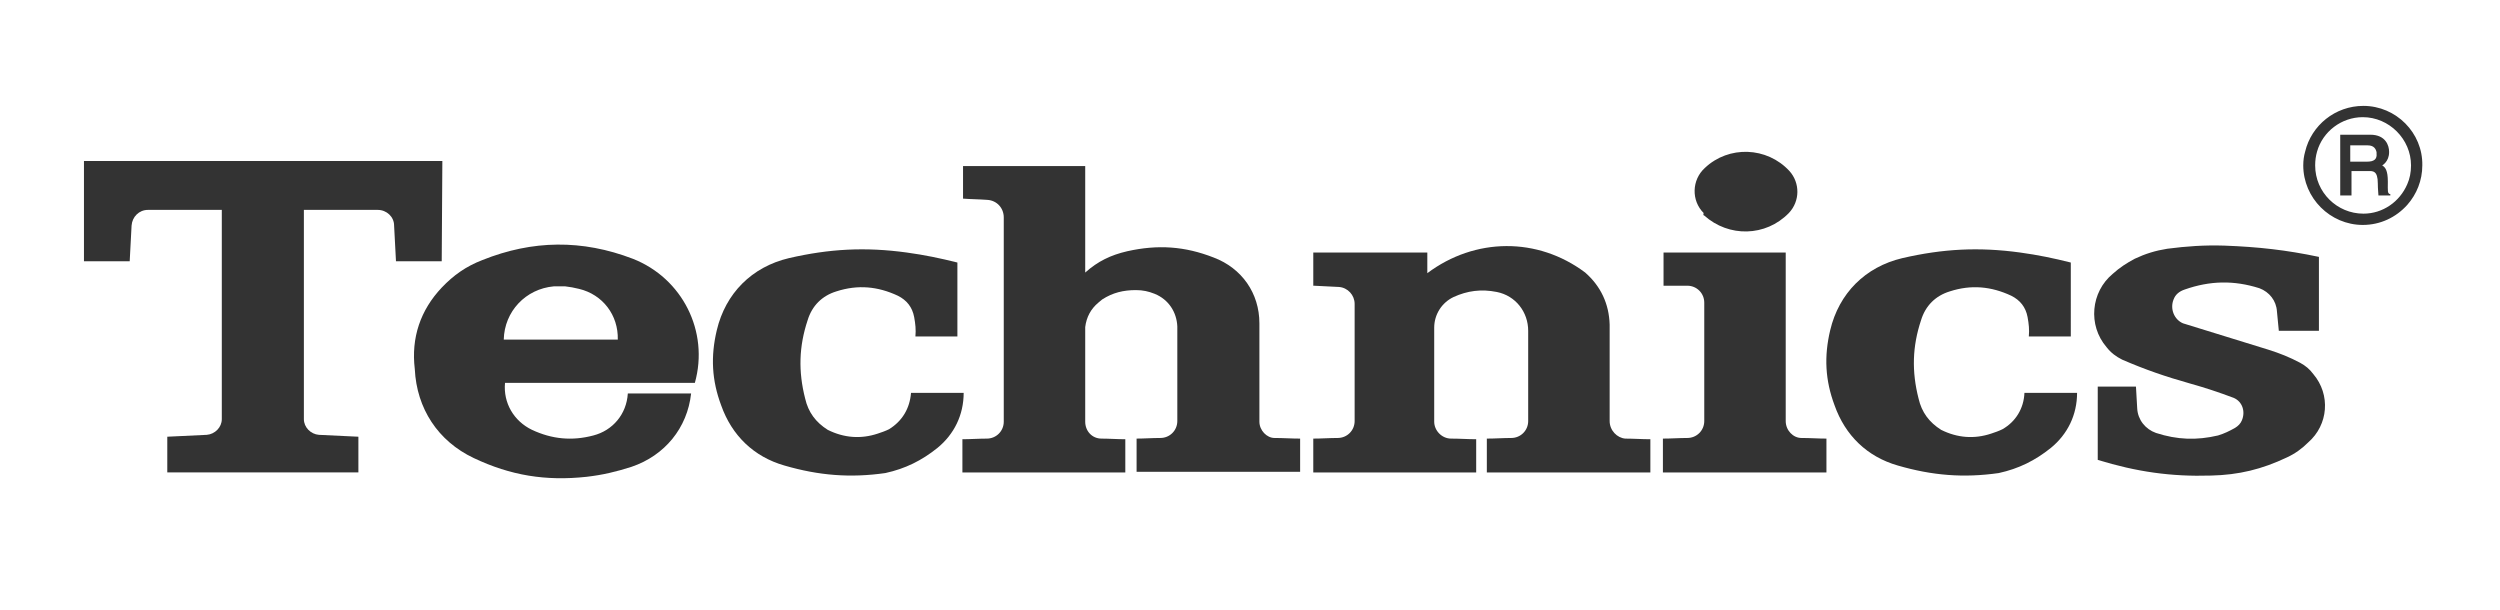
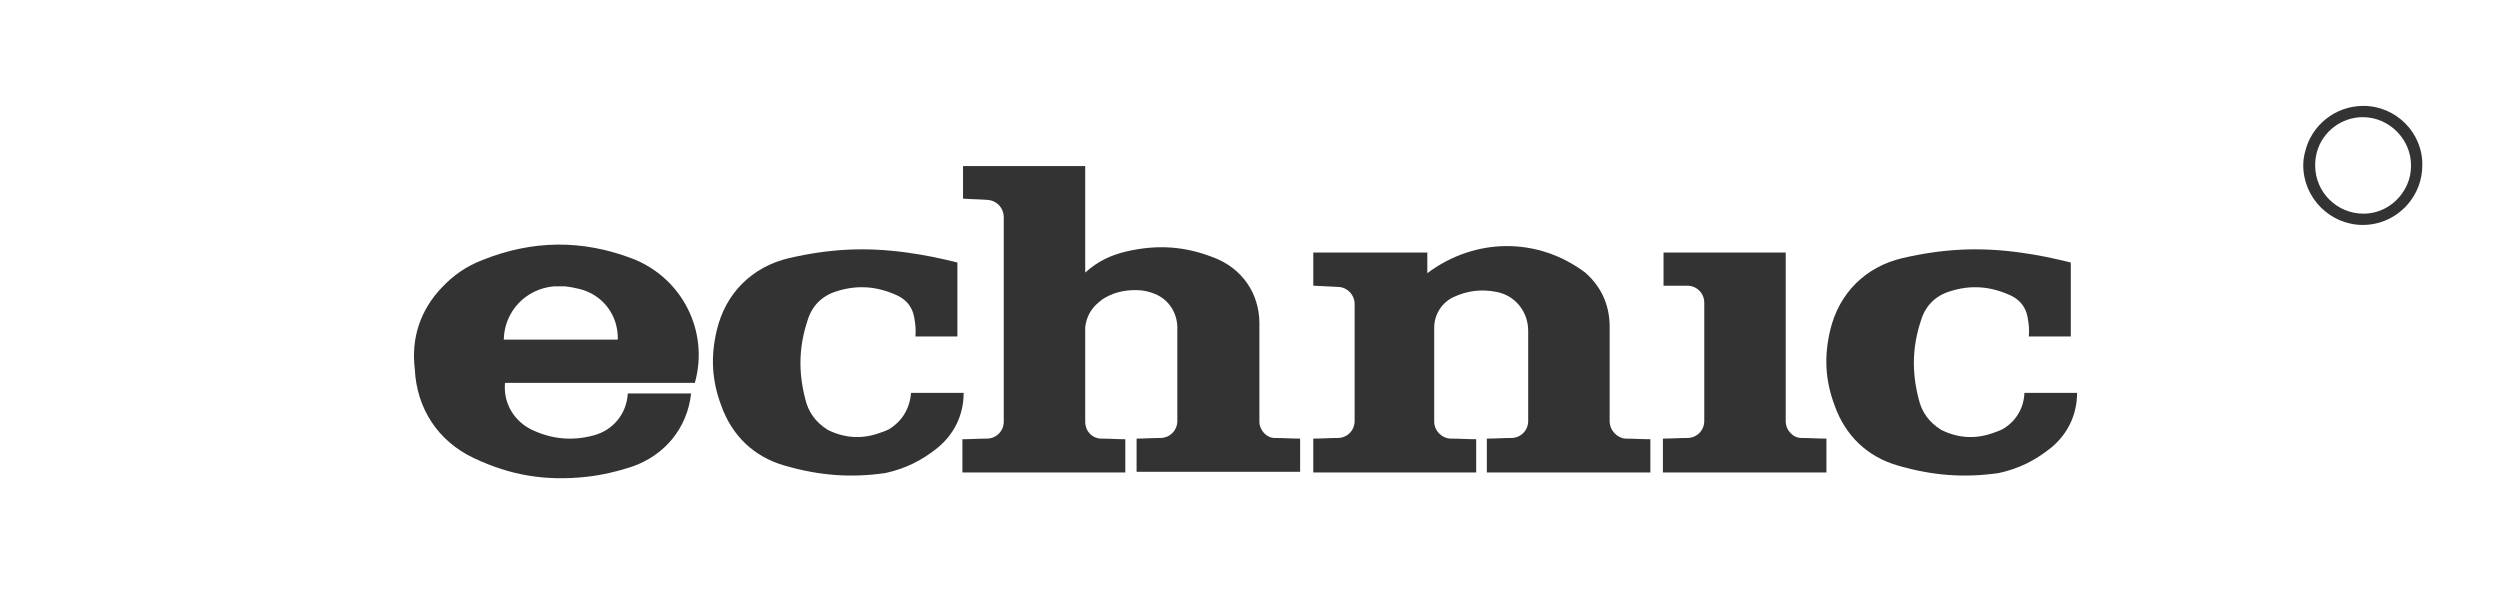
<svg xmlns="http://www.w3.org/2000/svg" version="1.1" id="Ebene_1" x="0px" y="0px" viewBox="0 0 399 97.3" style="enable-background:new 0 0 399 97.3;" xml:space="preserve">
  <style type="text/css">
	.st0{fill:#333333;}
</style>
  <g id="T">
    <g>
      <path class="st0" d="M201,67.3V51.6c0-4.8-2.8-8.8-7.3-10.5c-4.6-1.8-8.9-2.1-13.8-1c-2.6,0.6-4.7,1.6-6.7,3.4v-17h-19.5v5.2    c1.3,0.1,2.6,0.1,3.9,0.2c1.5,0.1,2.6,1.3,2.6,2.8v32.6c0,1.5-1.2,2.7-2.7,2.7c-1.3,0-2.6,0.1-3.9,0.1v5.3h26v-5.3    c-1.3,0-2.6-0.1-3.8-0.1c-1.5,0-2.6-1.2-2.6-2.7V52.2c0.2-1.6,0.9-2.9,2.1-3.9c0.2-0.2,0.4-0.3,0.6-0.5c1.7-1.1,3.4-1.5,5.4-1.5    c1.1,0,2,0.2,3,0.6c2.2,0.9,3.5,2.9,3.6,5.2v15.1c0,1.5-1.2,2.7-2.7,2.7c-1.3,0-2.6,0.1-3.8,0.1v5.3h26.1V70    c-1.4,0-2.7-0.1-4.1-0.1C202.2,69.9,201,68.7,201,67.3z" />
      <path class="st0" d="M285,67.2V40.3h-19.5v5.3h3.8c1.5,0,2.7,1.2,2.7,2.7v18.9c0,1.5-1.2,2.7-2.7,2.7c-1.3,0-2.6,0.1-3.9,0.1v5.4    h26.1V70c-1.3,0-2.6-0.1-4-0.1C286.2,69.9,285,68.7,285,67.2z" />
-       <path class="st0" d="M70.6,25.7H13.4v16h7.3c0.1-1.9,0.2-3.8,0.3-5.7c0.1-1.4,1.2-2.5,2.6-2.5h11.8c0,11.1,0,22.3,0,33.4    c0,1.3-1.1,2.4-2.4,2.5c-2.1,0.1-4.2,0.2-6.3,0.3v5.7h30.5v-5.7c-2.1-0.1-4.2-0.2-6.3-0.3c-1.3-0.1-2.4-1.2-2.4-2.5    c0-11.1,0-22.3,0-33.4h11.8c1.4,0,2.6,1.1,2.6,2.5c0.1,1.9,0.2,3.8,0.3,5.7h7.3L70.6,25.7L70.6,25.7z" />
-       <path class="st0" d="M367.1,57.9c-1.7-0.9-3.2-1.5-5.1-2.1c-4.8-1.5-8.8-2.7-13.6-4.2c-1.4-0.6-2.1-2.3-1.5-3.8    c0.3-0.8,0.9-1.3,1.8-1.6c4-1.4,7.8-1.5,11.9-0.2c1.6,0.6,2.7,2,2.8,3.7c0.1,1,0.2,2.1,0.3,3.1h6.4V41c-5.2-1.1-9.7-1.6-15.1-1.8    c-3.2-0.1-6,0.1-9.1,0.5c-1.9,0.3-3.5,0.8-5.2,1.6c-1.3,0.7-2.4,1.4-3.5,2.4c-3.5,2.9-4,8.2-1,11.7c0.7,0.9,1.5,1.5,2.5,2    c3.7,1.6,6.9,2.7,10.8,3.8c2.5,0.7,4.6,1.4,7,2.3c1.4,0.6,1.9,2.2,1.3,3.6c-0.2,0.5-0.6,0.9-1.1,1.2c-0.9,0.5-1.7,0.9-2.7,1.2    c-3.4,0.8-6.5,0.7-9.9-0.4c-1.7-0.6-2.9-2.1-3-3.9c-0.1-1.2-0.1-2.3-0.2-3.5h-6.1v11.7c6.2,1.9,11.7,2.7,18.1,2.5    c4.4-0.1,8.1-1,12.1-2.9c1.3-0.6,2.4-1.4,3.4-2.4c3.2-2.8,3.6-7.6,0.8-10.9C368.6,58.9,368,58.4,367.1,57.9z" />
-       <path class="st0" d="M272,34.4c3.9,3.5,9.8,3.4,13.5-0.4c1.8-1.9,1.8-4.8,0.1-6.7c-3.6-3.9-9.7-4.1-13.5-0.5l0,0    c-2.1,1.9-2.2,5.2-0.2,7.2C271.8,34.3,271.9,34.4,272,34.4z" />
      <path class="st0" d="M256.9,67.2V51.8c-0.1-3.3-1.4-6.1-3.9-8.3c-7.6-5.7-17.6-5.6-25.2,0.1v-3.3h-18.2v5.3h0.1    c1.4,0.1,2.6,0.1,4,0.2c1.4,0.1,2.5,1.3,2.5,2.7v18.7c0,1.5-1.2,2.7-2.7,2.7c-1.3,0-2.6,0.1-3.9,0.1v5.4h26v-5.3    c-1.3,0-2.6-0.1-4-0.1c-1.5,0-2.7-1.3-2.7-2.7v-15c0-2.1,1.2-4,3.1-4.9c2.2-1,4.4-1.3,6.9-0.8c3,0.6,5,3.2,5,6.2v14.4    c0,1.5-1.2,2.7-2.7,2.7c-1.3,0-2.6,0.1-3.9,0.1v5.4h26.1v-5.3c-1.3,0-2.7-0.1-4-0.1C258.1,69.9,256.9,68.7,256.9,67.2z" />
      <path class="st0" d="M145.4,62.7c-0.2,2.5-1.4,4.5-3.5,5.8c-0.6,0.3-1.2,0.5-1.8,0.7c-2.7,0.9-5.4,0.7-8-0.6    c-1.9-1.2-3.1-2.8-3.6-5c-1.1-4.3-1-8.3,0.4-12.5c0.7-2.3,2.3-3.9,4.6-4.6c3.4-1.1,6.6-0.8,9.8,0.7c1.4,0.7,2.3,1.8,2.6,3.4    c0.2,1.1,0.3,2,0.2,3.1h6.7V41.9c-2.8-0.7-5.2-1.2-8.1-1.6c-6.6-0.9-12.3-0.6-18.8,0.9c-5.9,1.4-10.1,5.6-11.5,11.5    c-1,4.2-0.8,8,0.7,12c1.7,4.8,5.2,8.2,10.1,9.6c5.5,1.6,10.5,2,16.1,1.2c3.2-0.7,5.8-2,8.3-4c2.7-2.2,4.2-5.3,4.2-8.8H145.4z" />
      <path class="st0" d="M319.6,68.5c-0.6,0.3-1.2,0.5-1.8,0.7c-2.7,0.9-5.4,0.7-8-0.6c-1.9-1.2-3.1-2.8-3.6-5    c-1.1-4.3-1-8.3,0.4-12.5c0.7-2.3,2.3-3.9,4.6-4.6c3.4-1.1,6.6-0.8,9.8,0.7c1.4,0.7,2.3,1.8,2.6,3.4c0.2,1.1,0.3,2,0.2,3.1h6.7    V41.9c-2.8-0.7-5.2-1.2-8.1-1.6c-6.6-0.9-12.3-0.6-18.8,0.9c-5.9,1.4-10.1,5.6-11.5,11.5c-1,4.2-0.8,8,0.7,12    c1.7,4.8,5.2,8.2,10.1,9.6c5.5,1.6,10.5,2,16.1,1.2c3.2-0.7,5.8-2,8.3-4c2.7-2.2,4.2-5.3,4.2-8.8h-8.4    C323,65.2,321.7,67.3,319.6,68.5z" />
      <path class="st0" d="M101,41.3c-8.1-3.1-16-3-24,0.2c-2.6,1-4.6,2.4-6.5,4.4c-3.4,3.6-4.9,8-4.3,13c0.3,6.3,3.7,11.5,9.4,14.2    c5.9,2.8,11.5,3.7,18,3c2.6-0.3,4.7-0.8,7.2-1.6c5.3-1.8,8.9-6.2,9.5-11.7h-10.1c-0.2,3.3-2.4,5.9-5.5,6.7    c-3.4,0.9-6.6,0.6-9.8-0.9c-2.9-1.4-4.6-4.3-4.3-7.5h30.3C113.2,52.9,108.9,44.4,101,41.3z M80.4,54.2c0.1-4.5,3.5-8.1,8-8.5    c0.6,0,1.2,0,1.8,0c0.8,0.1,1.4,0.2,2.2,0.4c3.8,0.9,6.3,4.2,6.2,8.1C98.6,54.2,80.4,54.2,80.4,54.2z" />
      <path class="st0" d="M377.2,16.9L377.2,16.9C377.1,16.9,377.1,16.9,377.2,16.9c-4.5,0-8.3,3.1-9.3,7.3c-0.2,0.7-0.3,1.4-0.3,2.2    c0,5.2,4.3,9.5,9.5,9.5c2.8,0,5.3-1.2,7.1-3.2c1.5-1.7,2.4-3.9,2.4-6.3C386.7,21.2,382.4,16.9,377.2,16.9z M377.2,34.1    c-4.2,0-7.7-3.4-7.7-7.7c0-0.8,0.1-1.5,0.3-2.2c0.9-3.2,3.9-5.5,7.3-5.5c4.2,0,7.7,3.5,7.7,7.7c0,1.1-0.2,2.1-0.6,3    C383,32.2,380.3,34.1,377.2,34.1z" />
-       <path class="st0" d="M381.1,29c0-1.8-0.4-2.3-0.9-2.6c0,0,1.1-0.6,1.1-2.1v-0.1c0-0.9-0.5-2.7-3-2.7h-4.8v2.7v7h1.8v-3.9h2.7    c0.7,0,1.5-0.1,1.5,2c0,1,0.1,1.5,0.1,1.9h1.9V31C381,30.9,381.1,30.5,381.1,29z M377.8,25.8h-2.7v-1.5v-1.1h2.8    c1,0,1.3,0.6,1.4,1.1c0,0.1,0,0.1,0,0.2C379.4,25.4,378.9,25.8,377.8,25.8z" />
    </g>
  </g>
</svg>